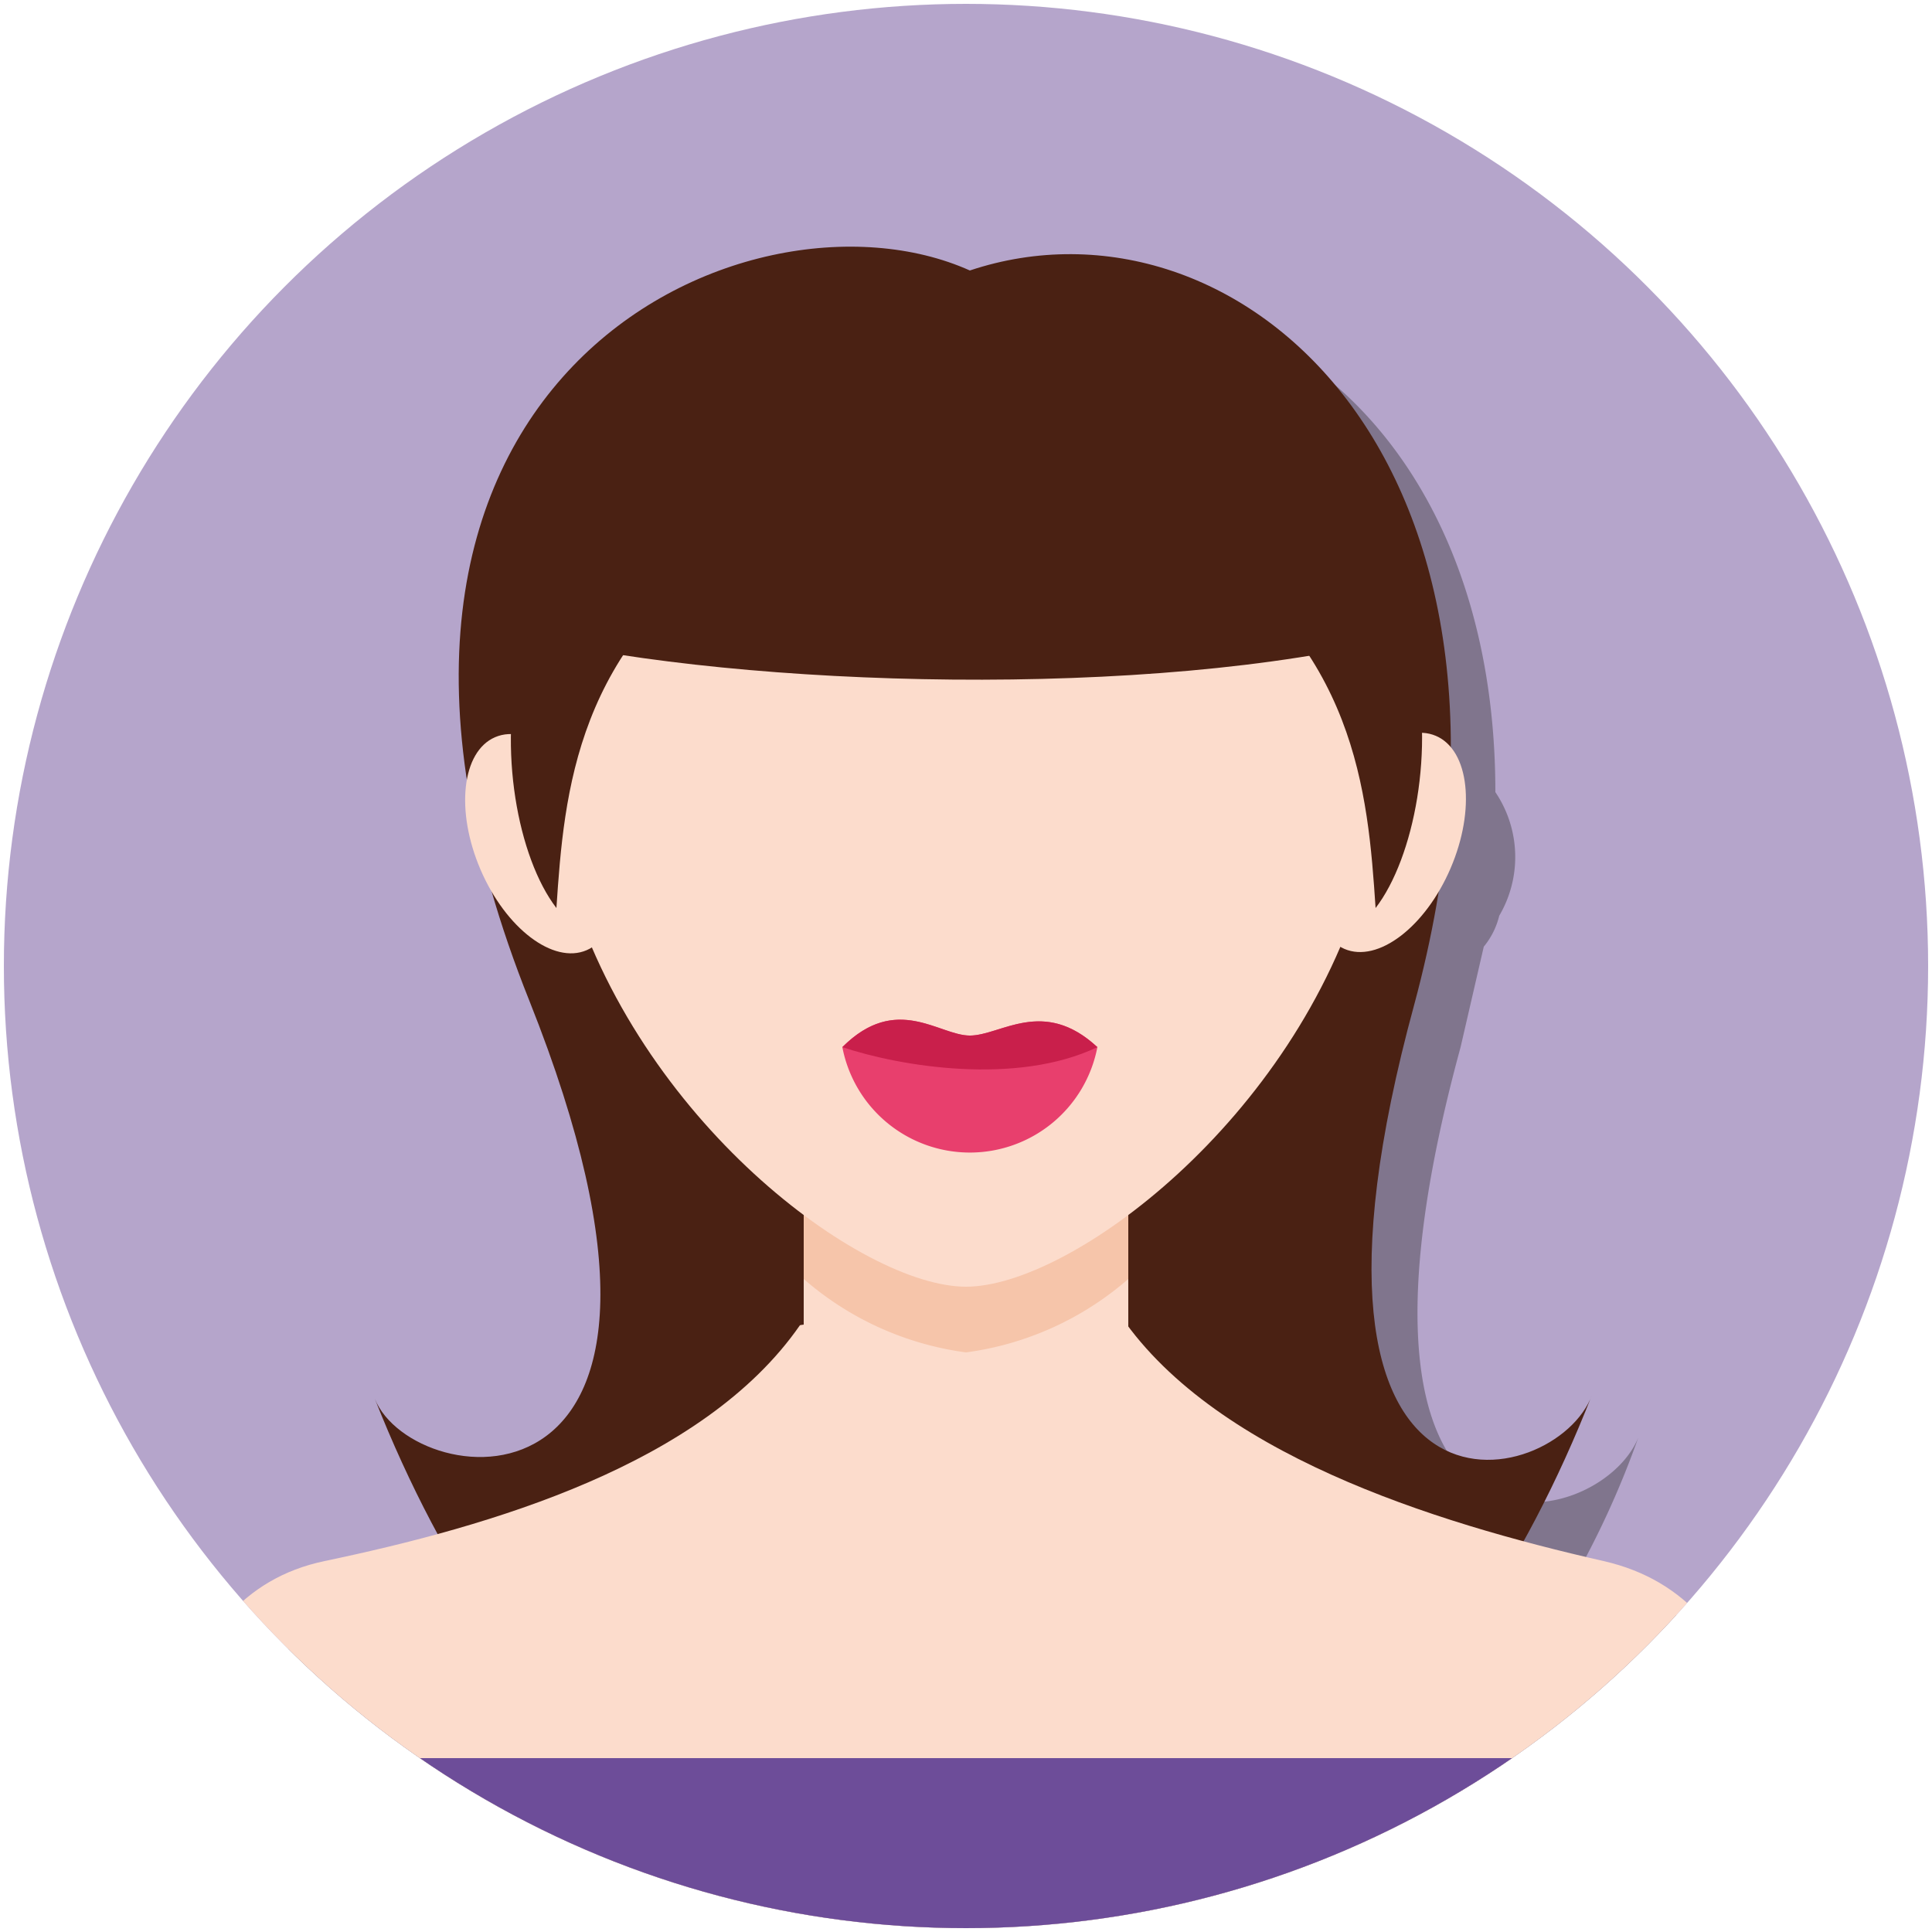
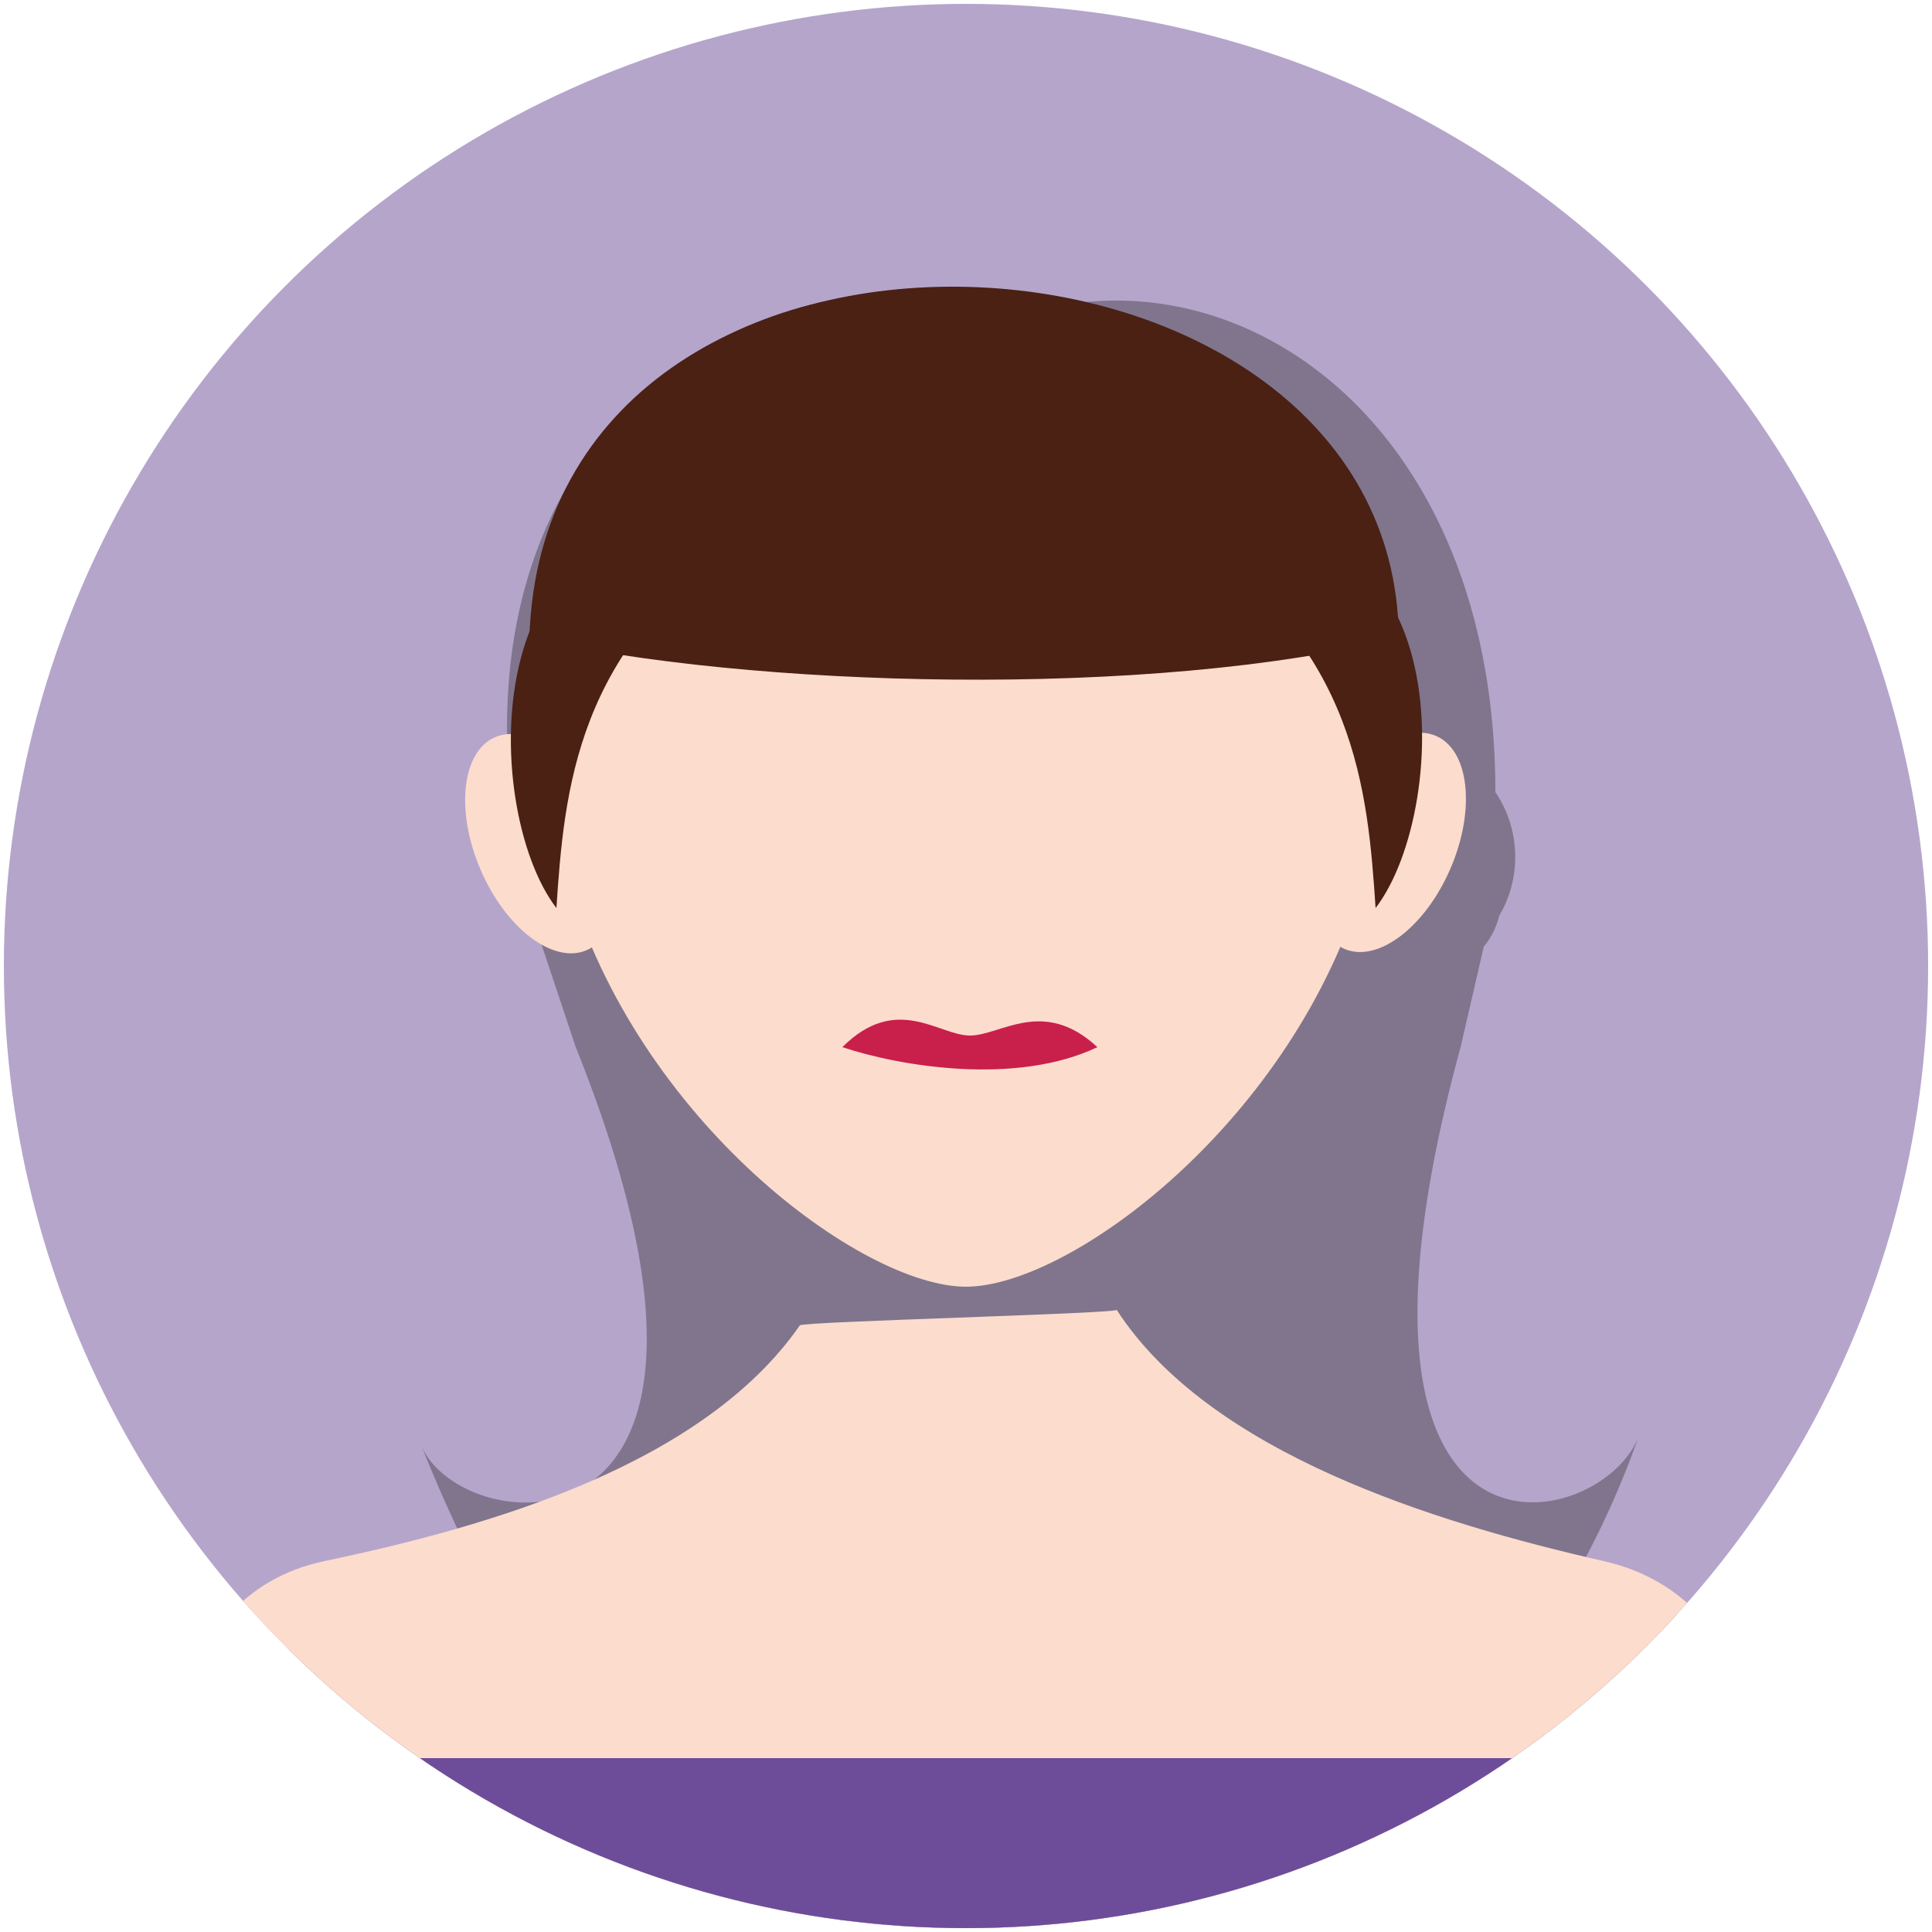
<svg xmlns="http://www.w3.org/2000/svg" id="Layer_1" data-name="Layer 1" viewBox="0 0 50 50">
  <defs>
    <style>.cls-1{fill:none;}.cls-2,.cls-9{fill:#6d4d99;}.cls-2,.cls-4{isolation:isolate;}.cls-2{opacity:0.5;}.cls-3{clip-path:url(#clip-path);}.cls-4{fill:#1d1d1b;opacity:0.35;}.cls-10,.cls-12,.cls-4,.cls-5,.cls-6,.cls-7,.cls-8,.cls-9{fill-rule:evenodd;}.cls-5{fill:#4a2113;}.cls-11,.cls-6{fill:#fcdccc;}.cls-7{fill:#f6c5aa;}.cls-8{fill:#e83f6d;}.cls-10{fill:#c91f4b;}.cls-12{fill:#c11f44;}</style>
    <clipPath id="clip-path">
      <circle class="cls-1" cx="25" cy="25" r="24.9" />
    </clipPath>
  </defs>
  <circle class="cls-2" cx="25" cy="25" r="24.9" />
  <g class="cls-3">
    <path class="cls-4" d="M47.2,50.7V49.2a4.48,4.48,0,0,0-.1-1.1V48a4.25,4.25,0,0,0-.2-1.1v-.1c-.5-2.4-1.5-4.6-4.2-5.2l-2.1-.5a23.22,23.22,0,0,0,1.8-3.9c-1,2.5-8.5,4.2-4.6-10.1l.6-2.6a2,2,0,0,0,.4-.8,3,3,0,0,0-.1-3.2c0-9.6-6.7-14.2-12.4-12.3-5-2.2-14.6,1.6-13,13.1a3.5,3.5,0,0,0,.3,2.4,2.51,2.51,0,0,0,.4.7l.9,2.7c5.5,13.7-3,12.8-4,10.3a37.27,37.27,0,0,0,1.6,3.5c-1,.3-2,.5-2.9.7-2.6.6-3.7,2.7-4.1,5.2v.1c-.1.4-.1.7-.2,1.1v.1c0,.4-.1.7-.1,1.1v2.5h42Z" />
-     <path class="cls-5" d="M9.7,36.2c1,2.5,9.5,3.5,4-10.3C7.3,9.9,19.3,4.4,25.1,7,32,4.7,40.4,11.9,36.6,26c-3.9,14.3,3.7,12.6,4.6,10.1C34.1,54.2,16.9,54.4,9.7,36.2Z" />
    <path class="cls-6" d="M28.9,33.9c-.1.1-8.1.3-8.2.4-2.5,3.6-8,5.2-12.3,6.1S3.9,46.8,3.9,50.5H46c0-3.7-.1-9.1-4.5-10.1S31.3,37.6,28.9,33.9Z" />
-     <path class="cls-6" d="M29.2,26.2V36.5a5.09,5.09,0,0,1-8.4,0V26.2C20.8,20.6,29.2,20.6,29.2,26.2Z" />
-     <path class="cls-7" d="M29.2,26.2v6.9A8,8,0,0,1,25,35a8,8,0,0,1-4.2-1.9V26.2C20.8,20.6,29.2,20.6,29.2,26.2Z" />
    <path class="cls-6" d="M25,33.3c-2.7,0-8.5-4.3-10.3-10.5S16.3,7.6,25,7.6s12.1,9,10.3,15.2S27.7,33.3,25,33.3Z" />
-     <path id="B" class="cls-8" d="M21.8,27.1c1.4-1.4,2.5-.3,3.3-.3s1.9-1,3.3.3A3.36,3.36,0,0,1,21.8,27.1Z" />
    <path class="cls-9" d="M4.3,45.5a29.32,29.32,0,0,0-.4,4.9H46a27.43,27.43,0,0,0-.3-4.9Z" />
    <path id="C" class="cls-10" d="M21.8,27.1c1.4-1.4,2.5-.3,3.3-.3s1.9-1,3.3.3C26.3,28.1,23.3,27.6,21.8,27.1Z" />
    <path class="cls-5" d="M13.7,16.5c.4-12.7,22.4-11.5,22.5,0C29.8,18.1,19.3,17.8,13.7,16.5Z" />
    <ellipse class="cls-11" cx="14" cy="21.83" rx="1.7" ry="3" transform="translate(-7.48 7.3) rotate(-23.24)" />
    <ellipse class="cls-11" cx="35.98" cy="21.8" rx="3" ry="1.7" transform="translate(1.75 46.26) rotate(-66.76)" />
    <path class="cls-5" d="M30.7,13.9c4.4,2.8,4.7,6.6,4.9,9.6C37.6,20.9,37.8,12.1,30.7,13.9Zm-11.4,0c-4.4,2.8-4.7,6.6-4.9,9.6C12.4,20.9,12.3,12.1,19.3,13.9Z" />
    <path id="D" class="cls-12" d="M11.5,50.5a18.86,18.86,0,0,1,.3-3c-.4,1.2-.6,2.2-.8,3Z" />
-     <path id="E" class="cls-12" d="M38.5,50.5a18.86,18.86,0,0,0-.3-3c.4,1.2.6,2.2.8,3Z" />
  </g>
</svg>